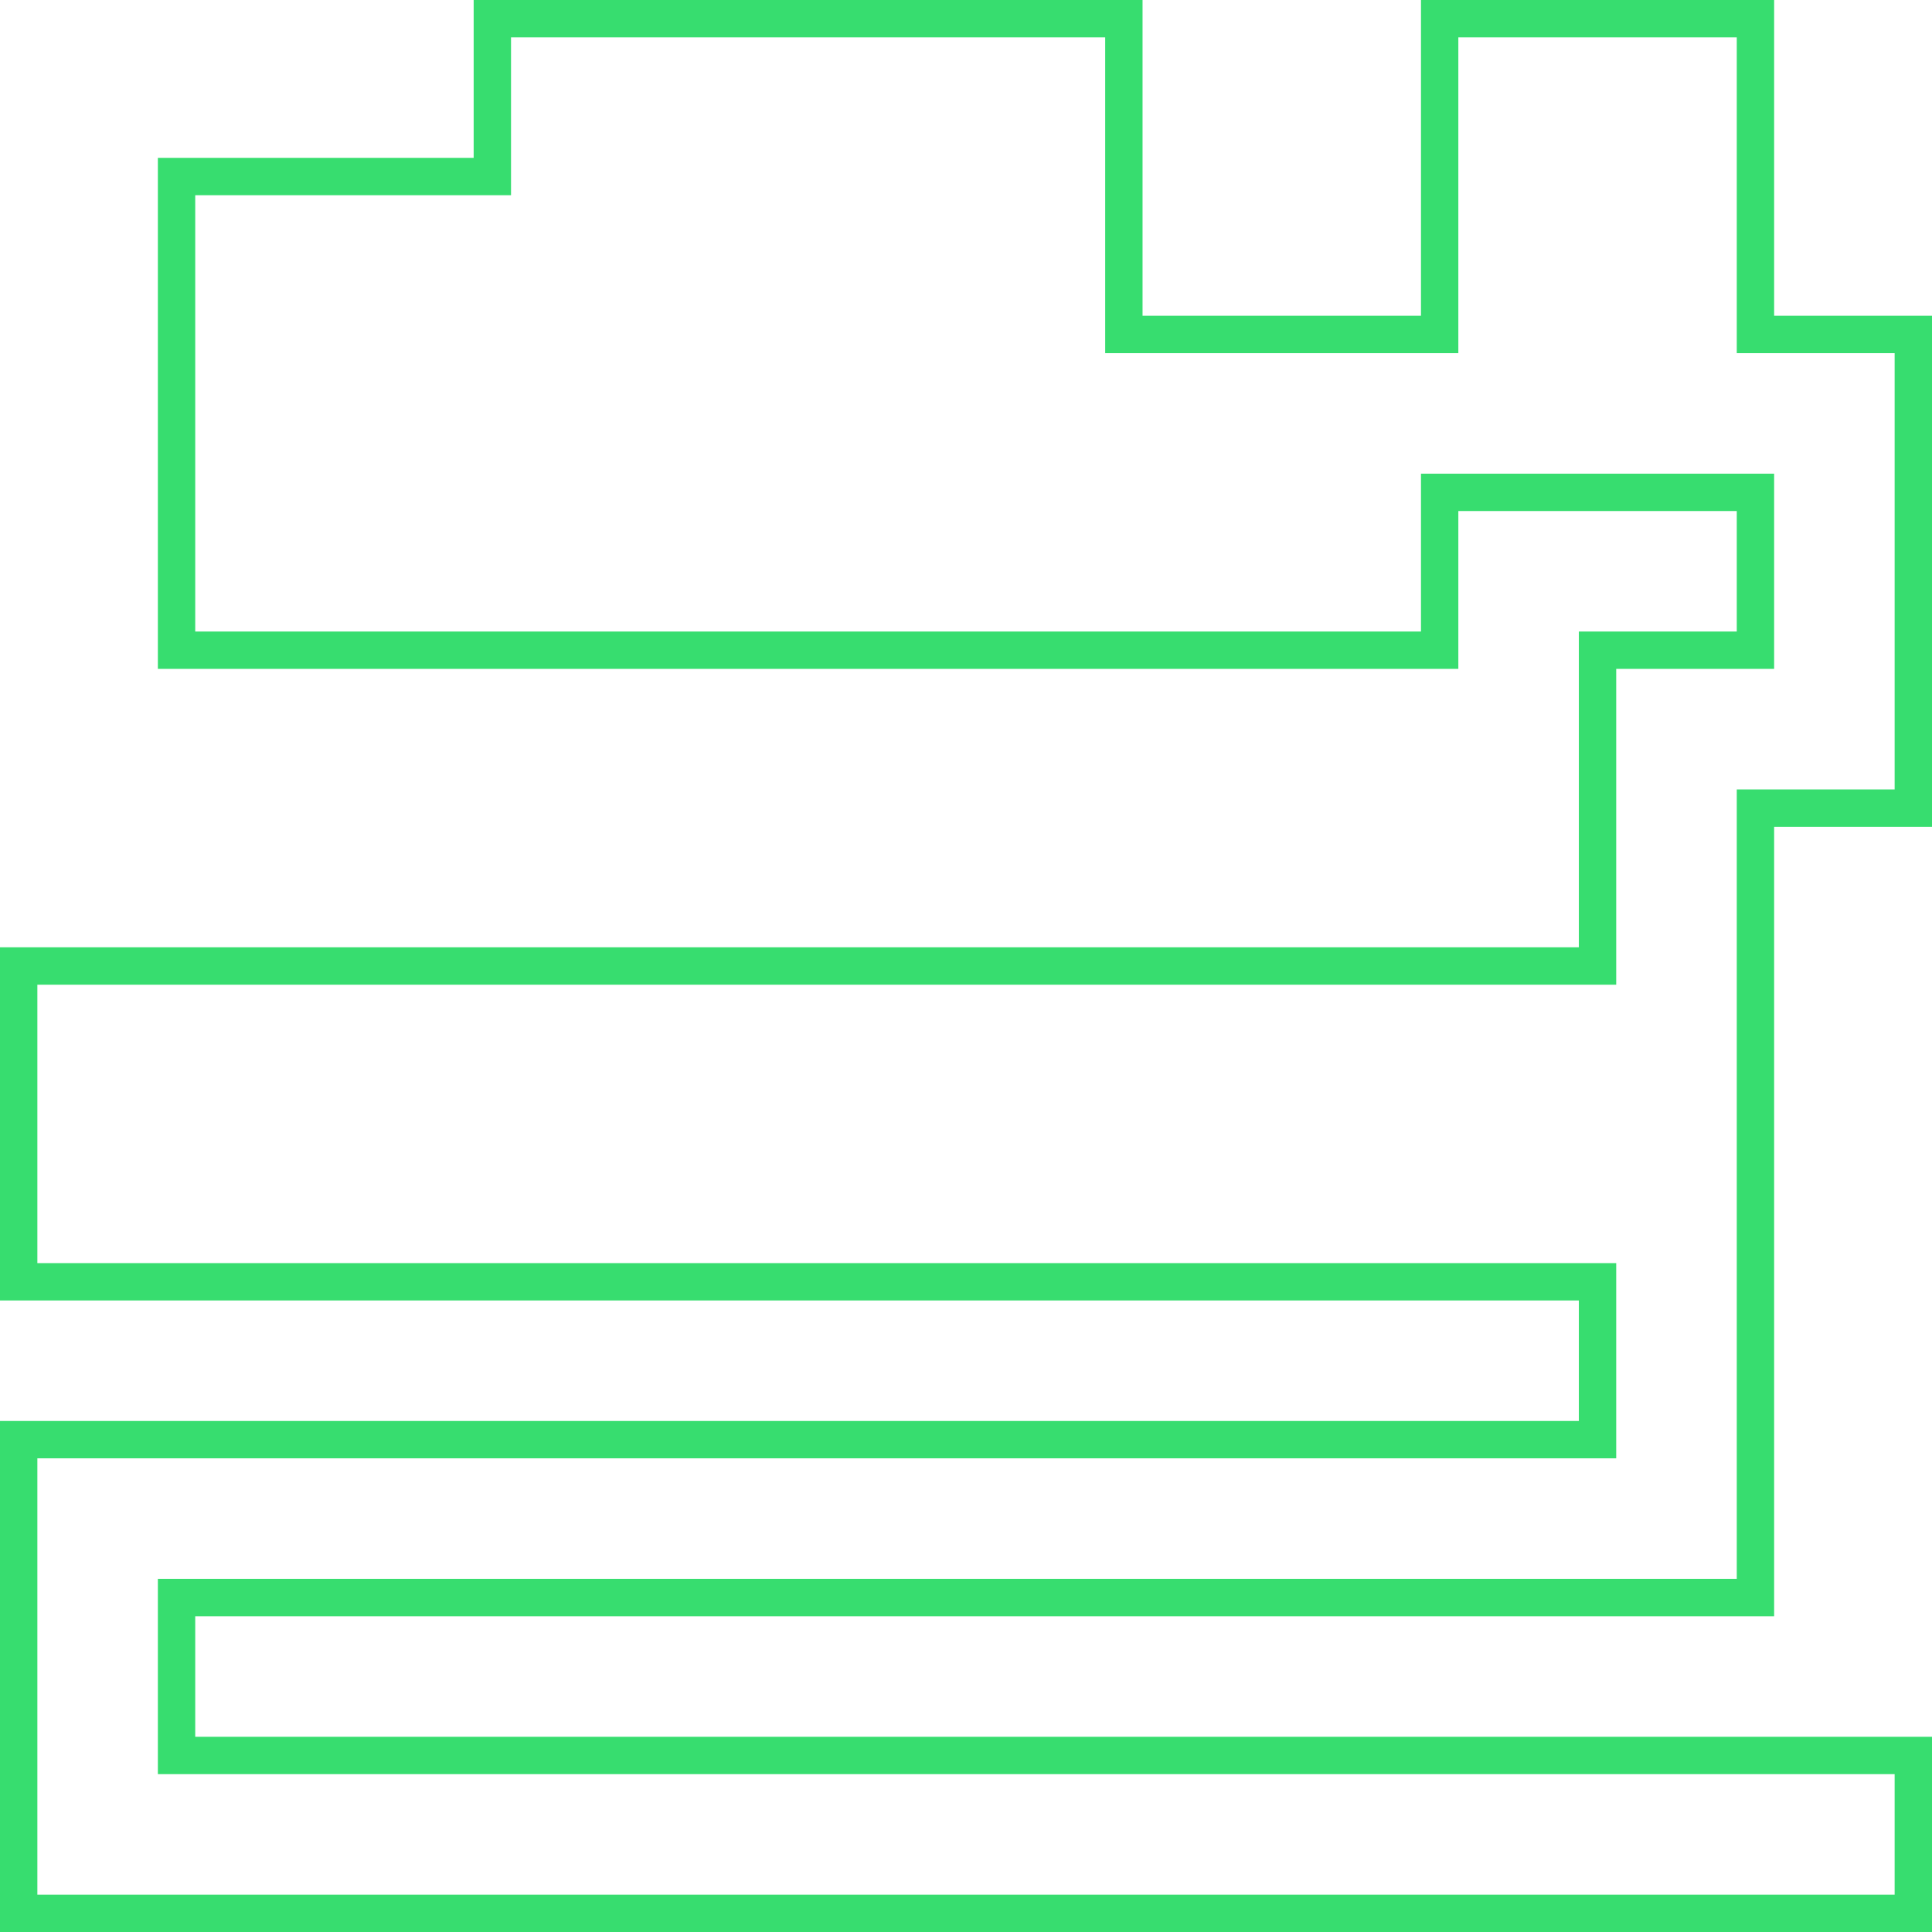
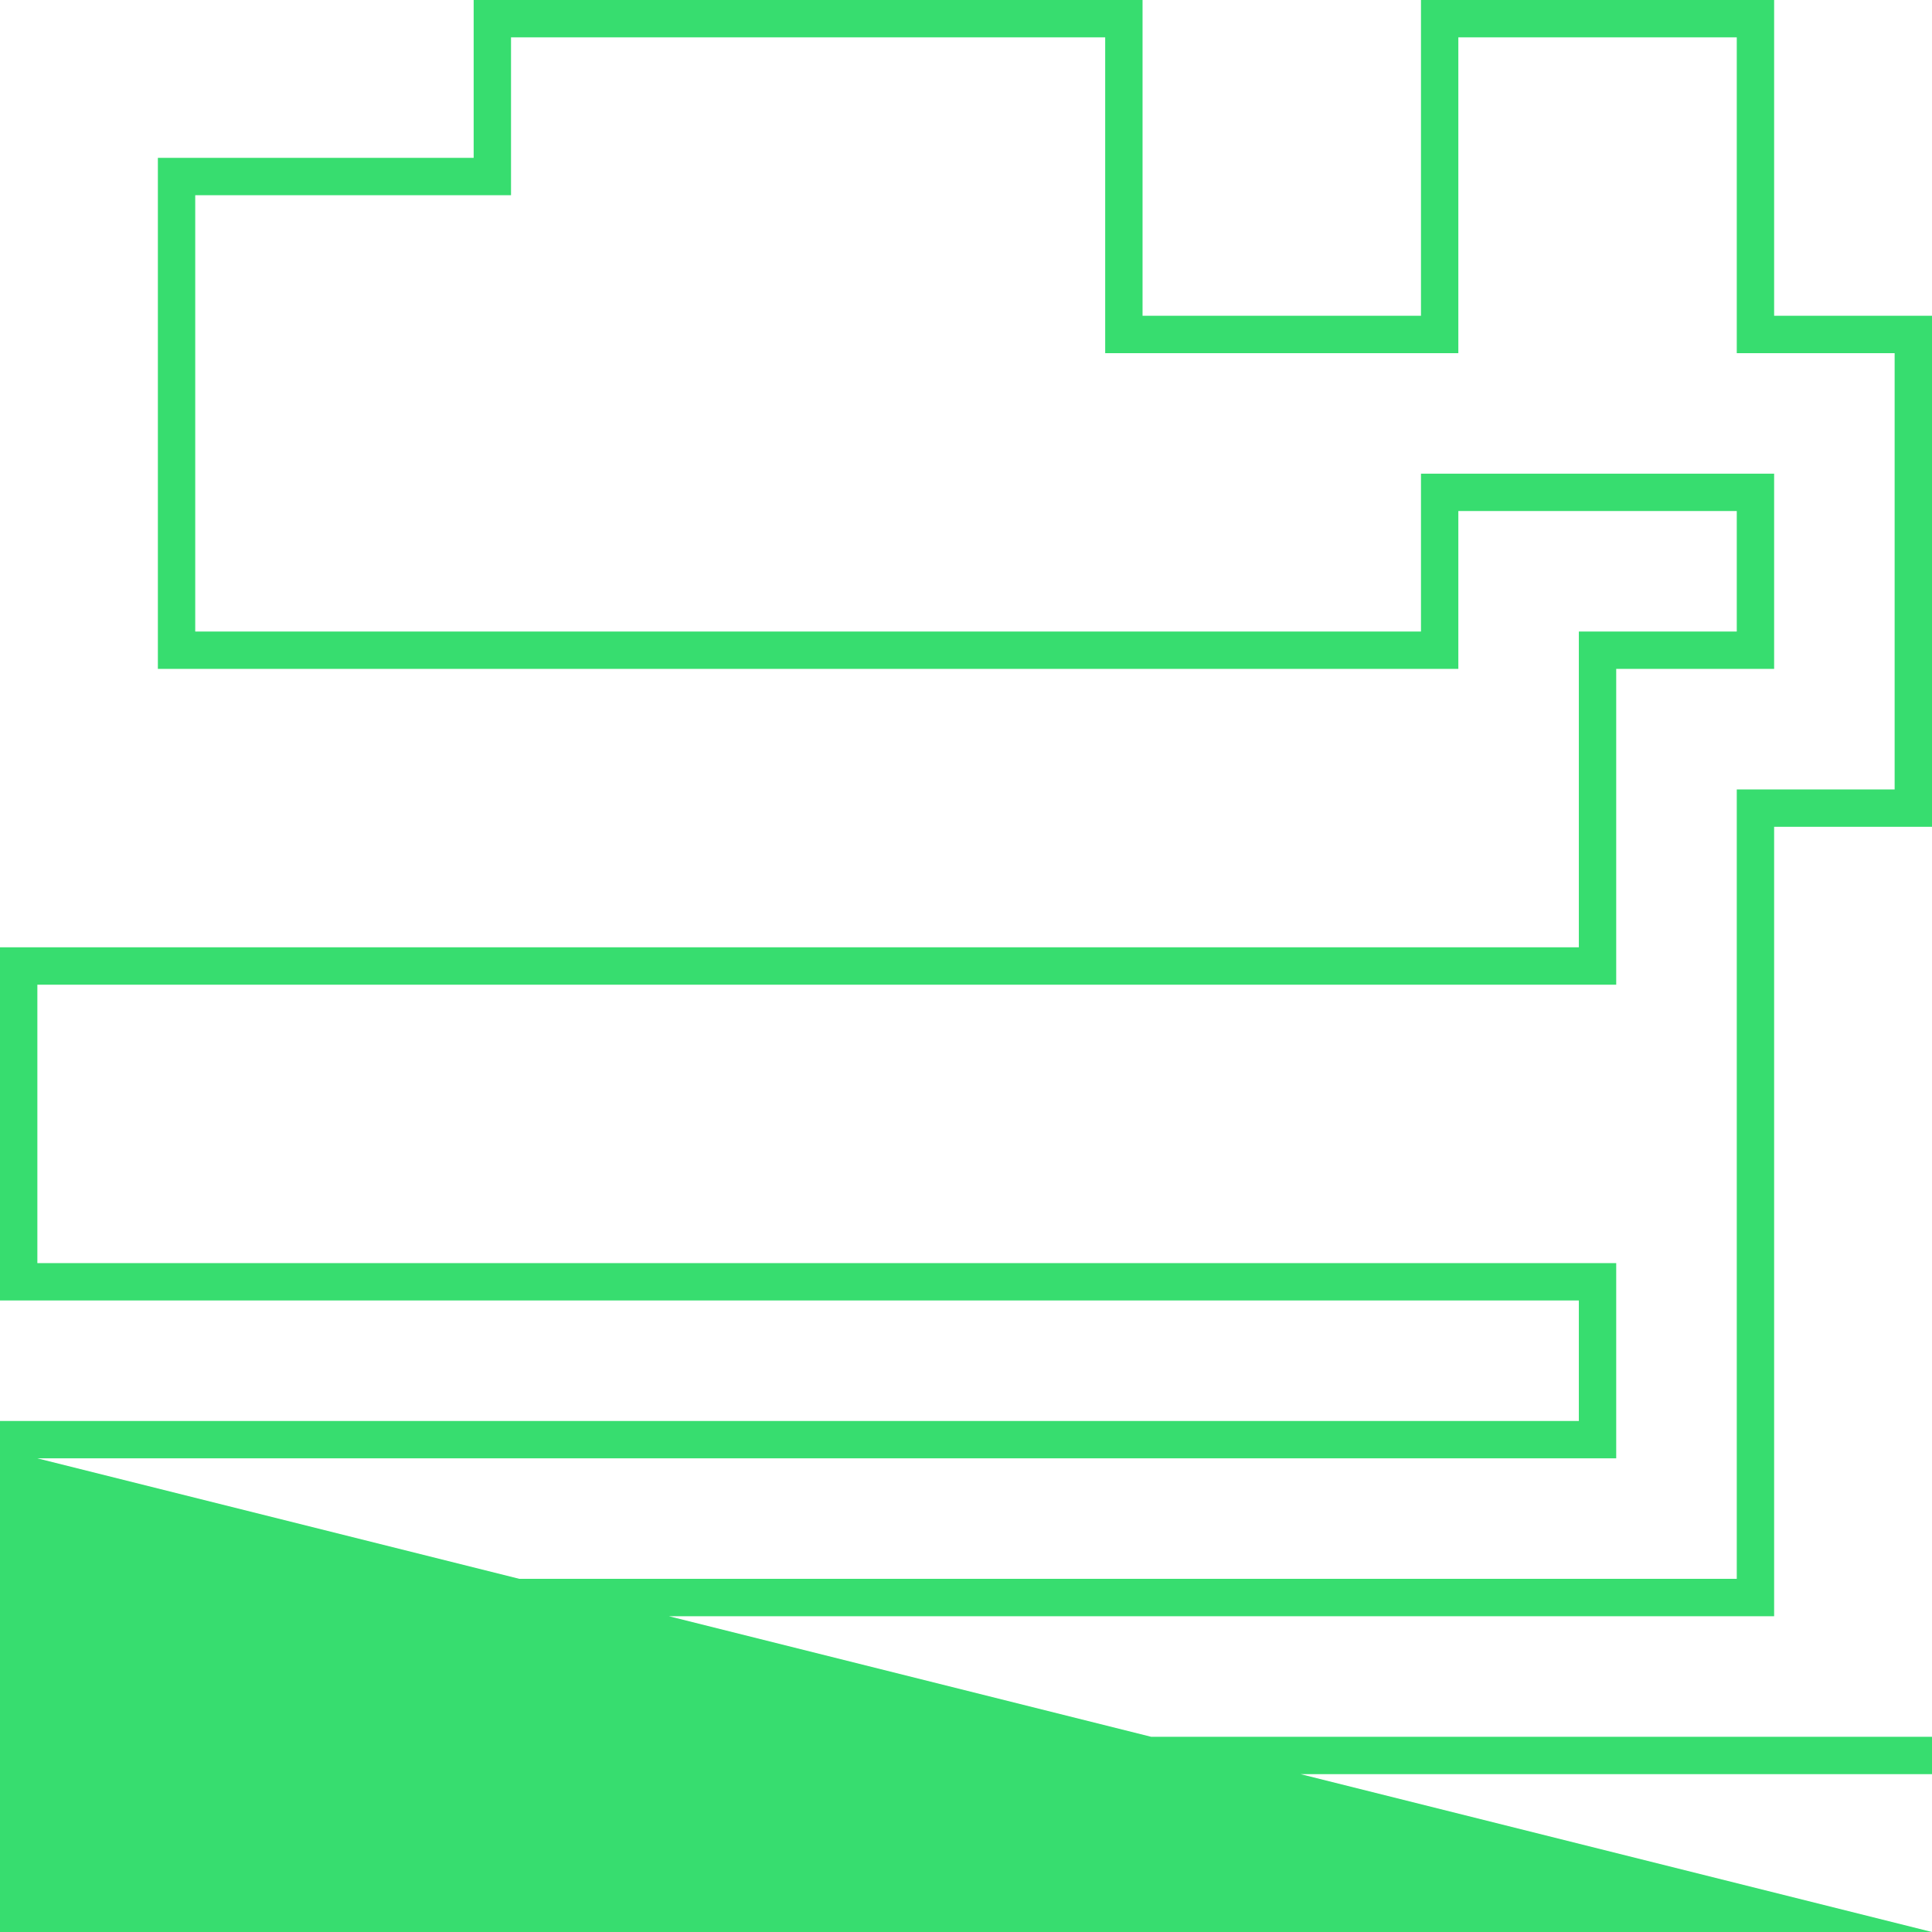
<svg xmlns="http://www.w3.org/2000/svg" id="Layer_1" data-name="Layer 1" viewBox="0 0 362 362">
  <defs>
    <style>.cls-1{fill:#37dd6f;}</style>
  </defs>
-   <path class="cls-1" d="M363.5,363.5H1.5V267.75H297.33V245.17H1.5V179H297.33V119.83h29.59V97.25H274.75v29.58H31.08V31.08H90.25V1.5H215.58V60.67h52.17V1.5h66.17V60.67H363.5v95.75H333.92V304.33H38.08v22.59H363.5Zm-355-7h348V333.92H31.08V297.33H326.92V149.42H356.5V67.67H326.92V8.5H274.75V67.67H208.58V8.5H97.25V38.08H38.08v81.75H267.75V90.25h66.17v36.58H304.33V186H8.5v52.17H304.33v36.58H8.5Z" transform="translate(-1.5 -1.5)" />
+   <path class="cls-1" d="M363.5,363.5H1.5V267.75H297.33V245.17H1.5V179H297.33V119.83h29.59V97.25H274.75v29.58H31.08V31.08H90.25V1.5H215.58V60.67h52.17V1.5h66.17V60.67H363.5v95.75H333.92V304.33H38.08v22.59H363.5Zh348V333.92H31.08V297.33H326.92V149.42H356.5V67.67H326.92V8.5H274.75V67.67H208.58V8.5H97.25V38.08H38.08v81.75H267.75V90.25h66.17v36.58H304.33V186H8.5v52.17H304.33v36.58H8.5Z" transform="translate(-1.5 -1.5)" />
</svg>